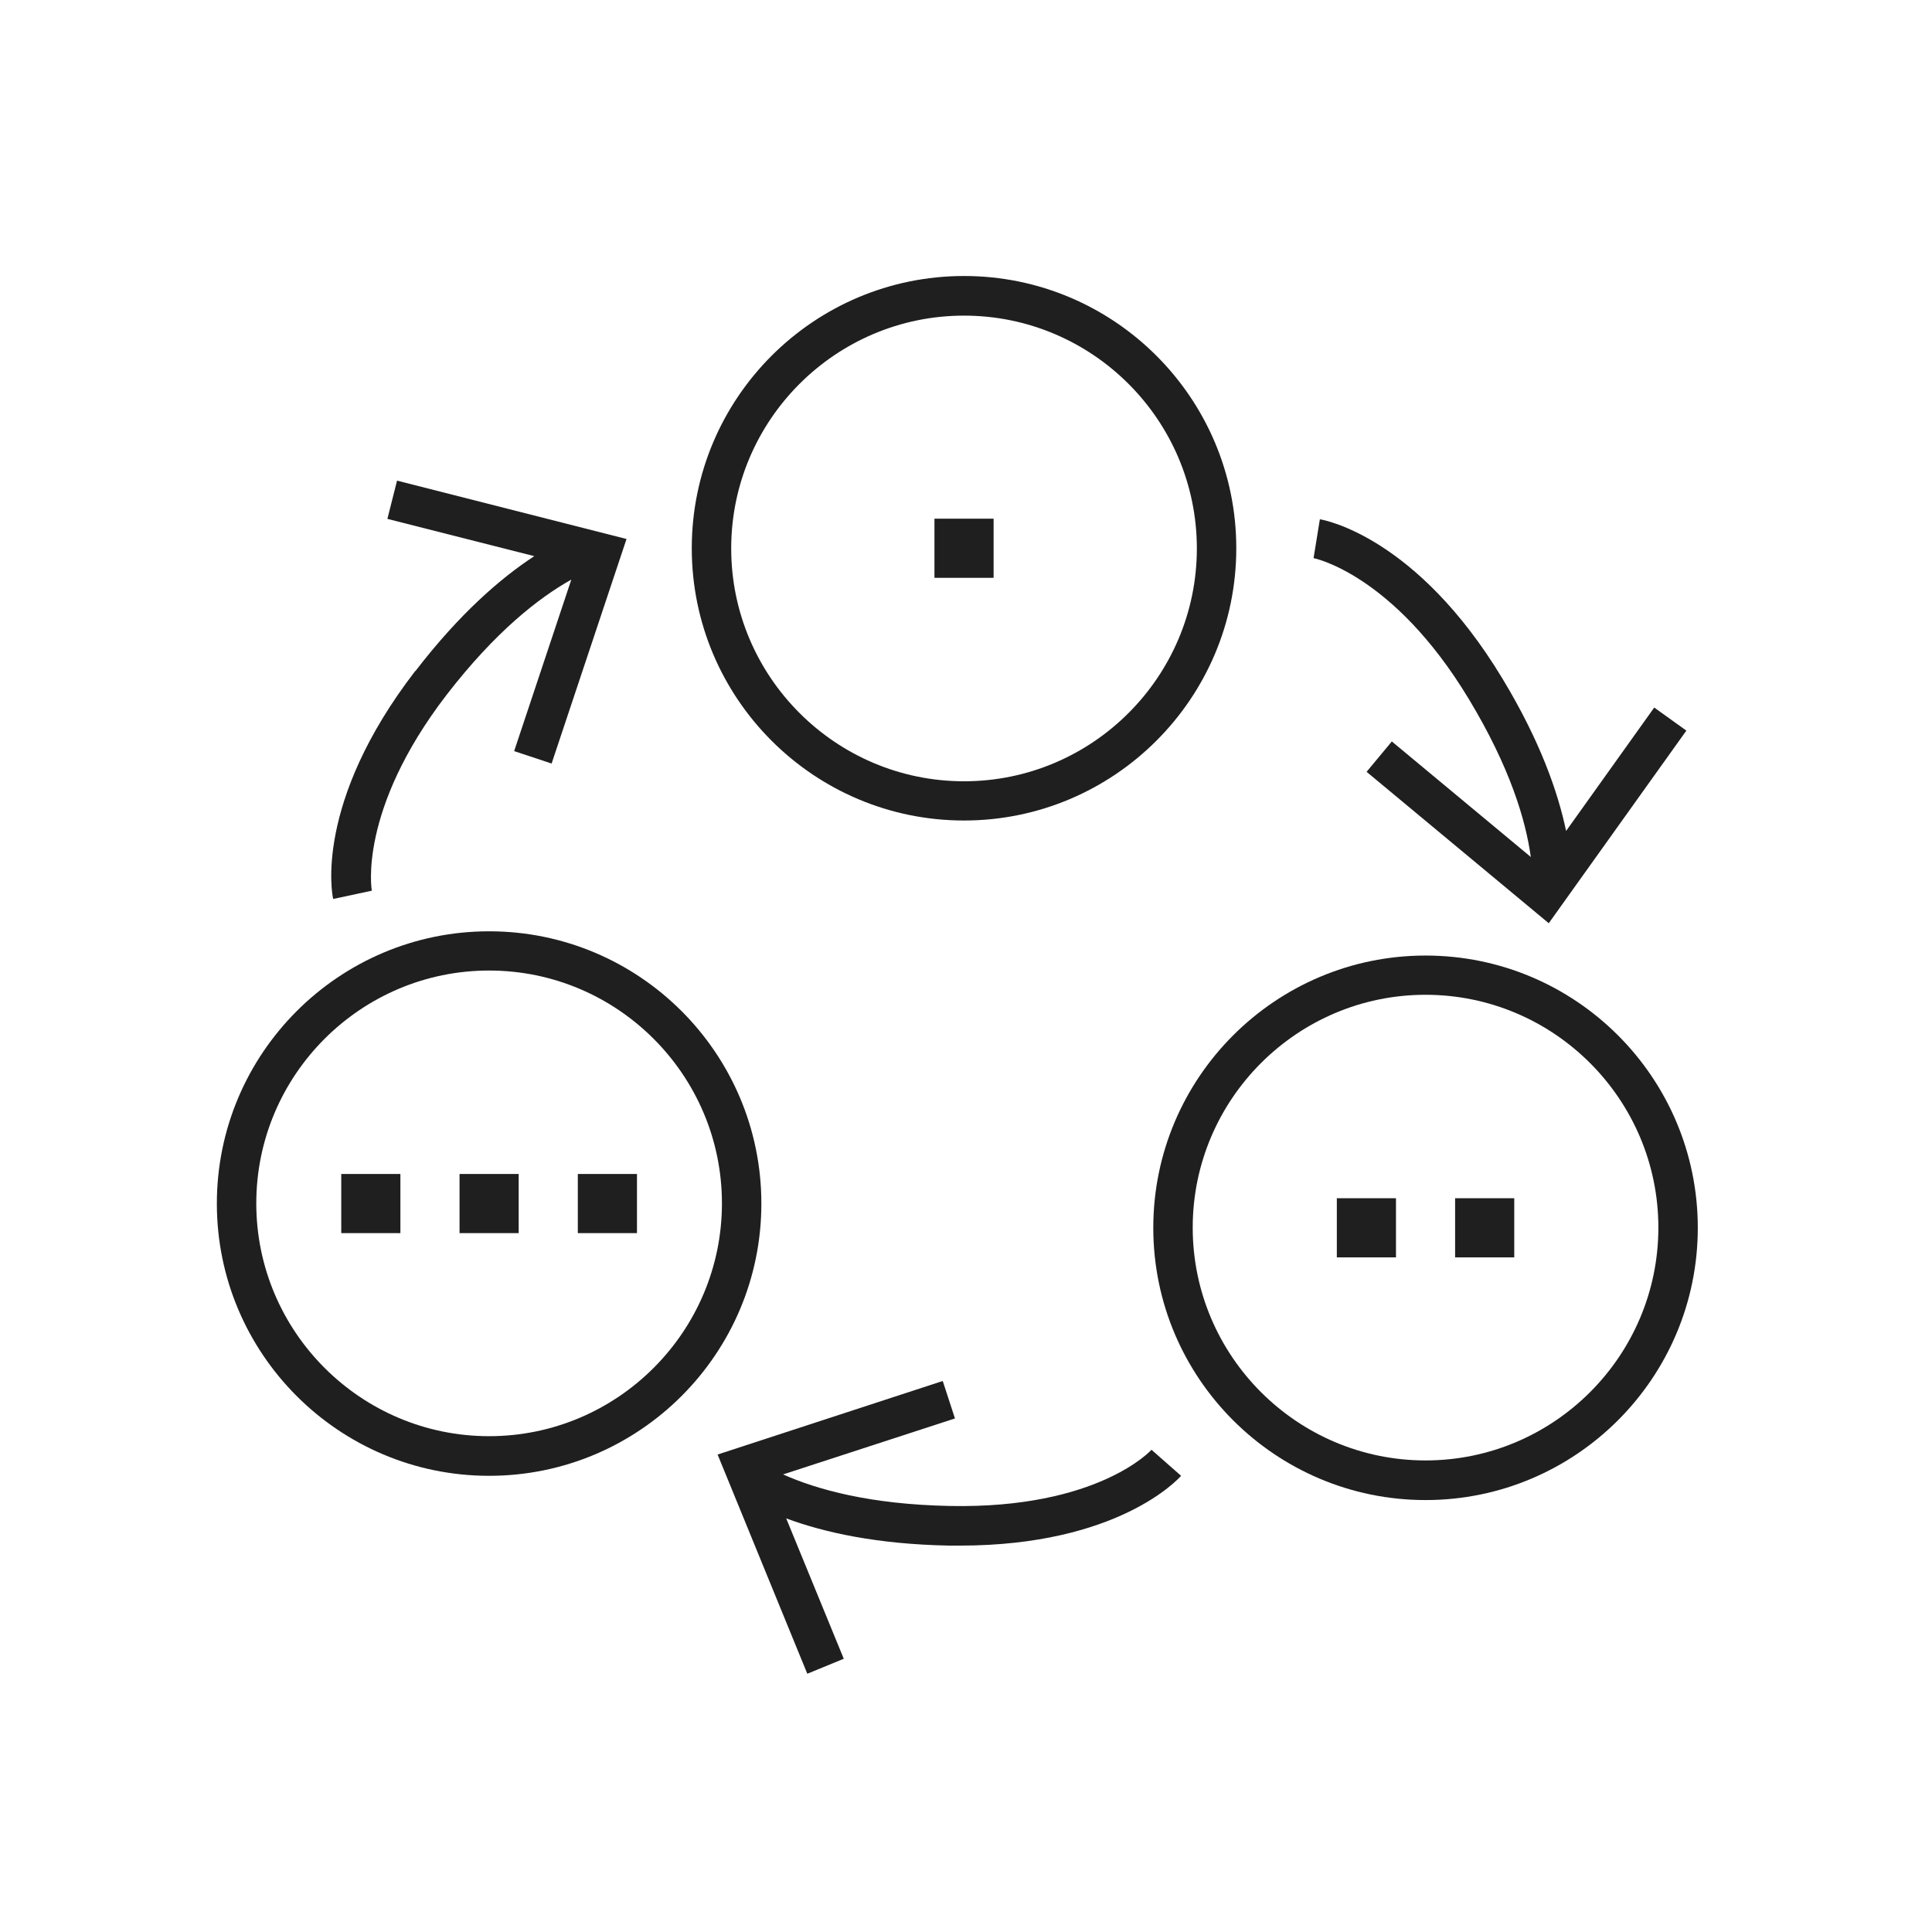
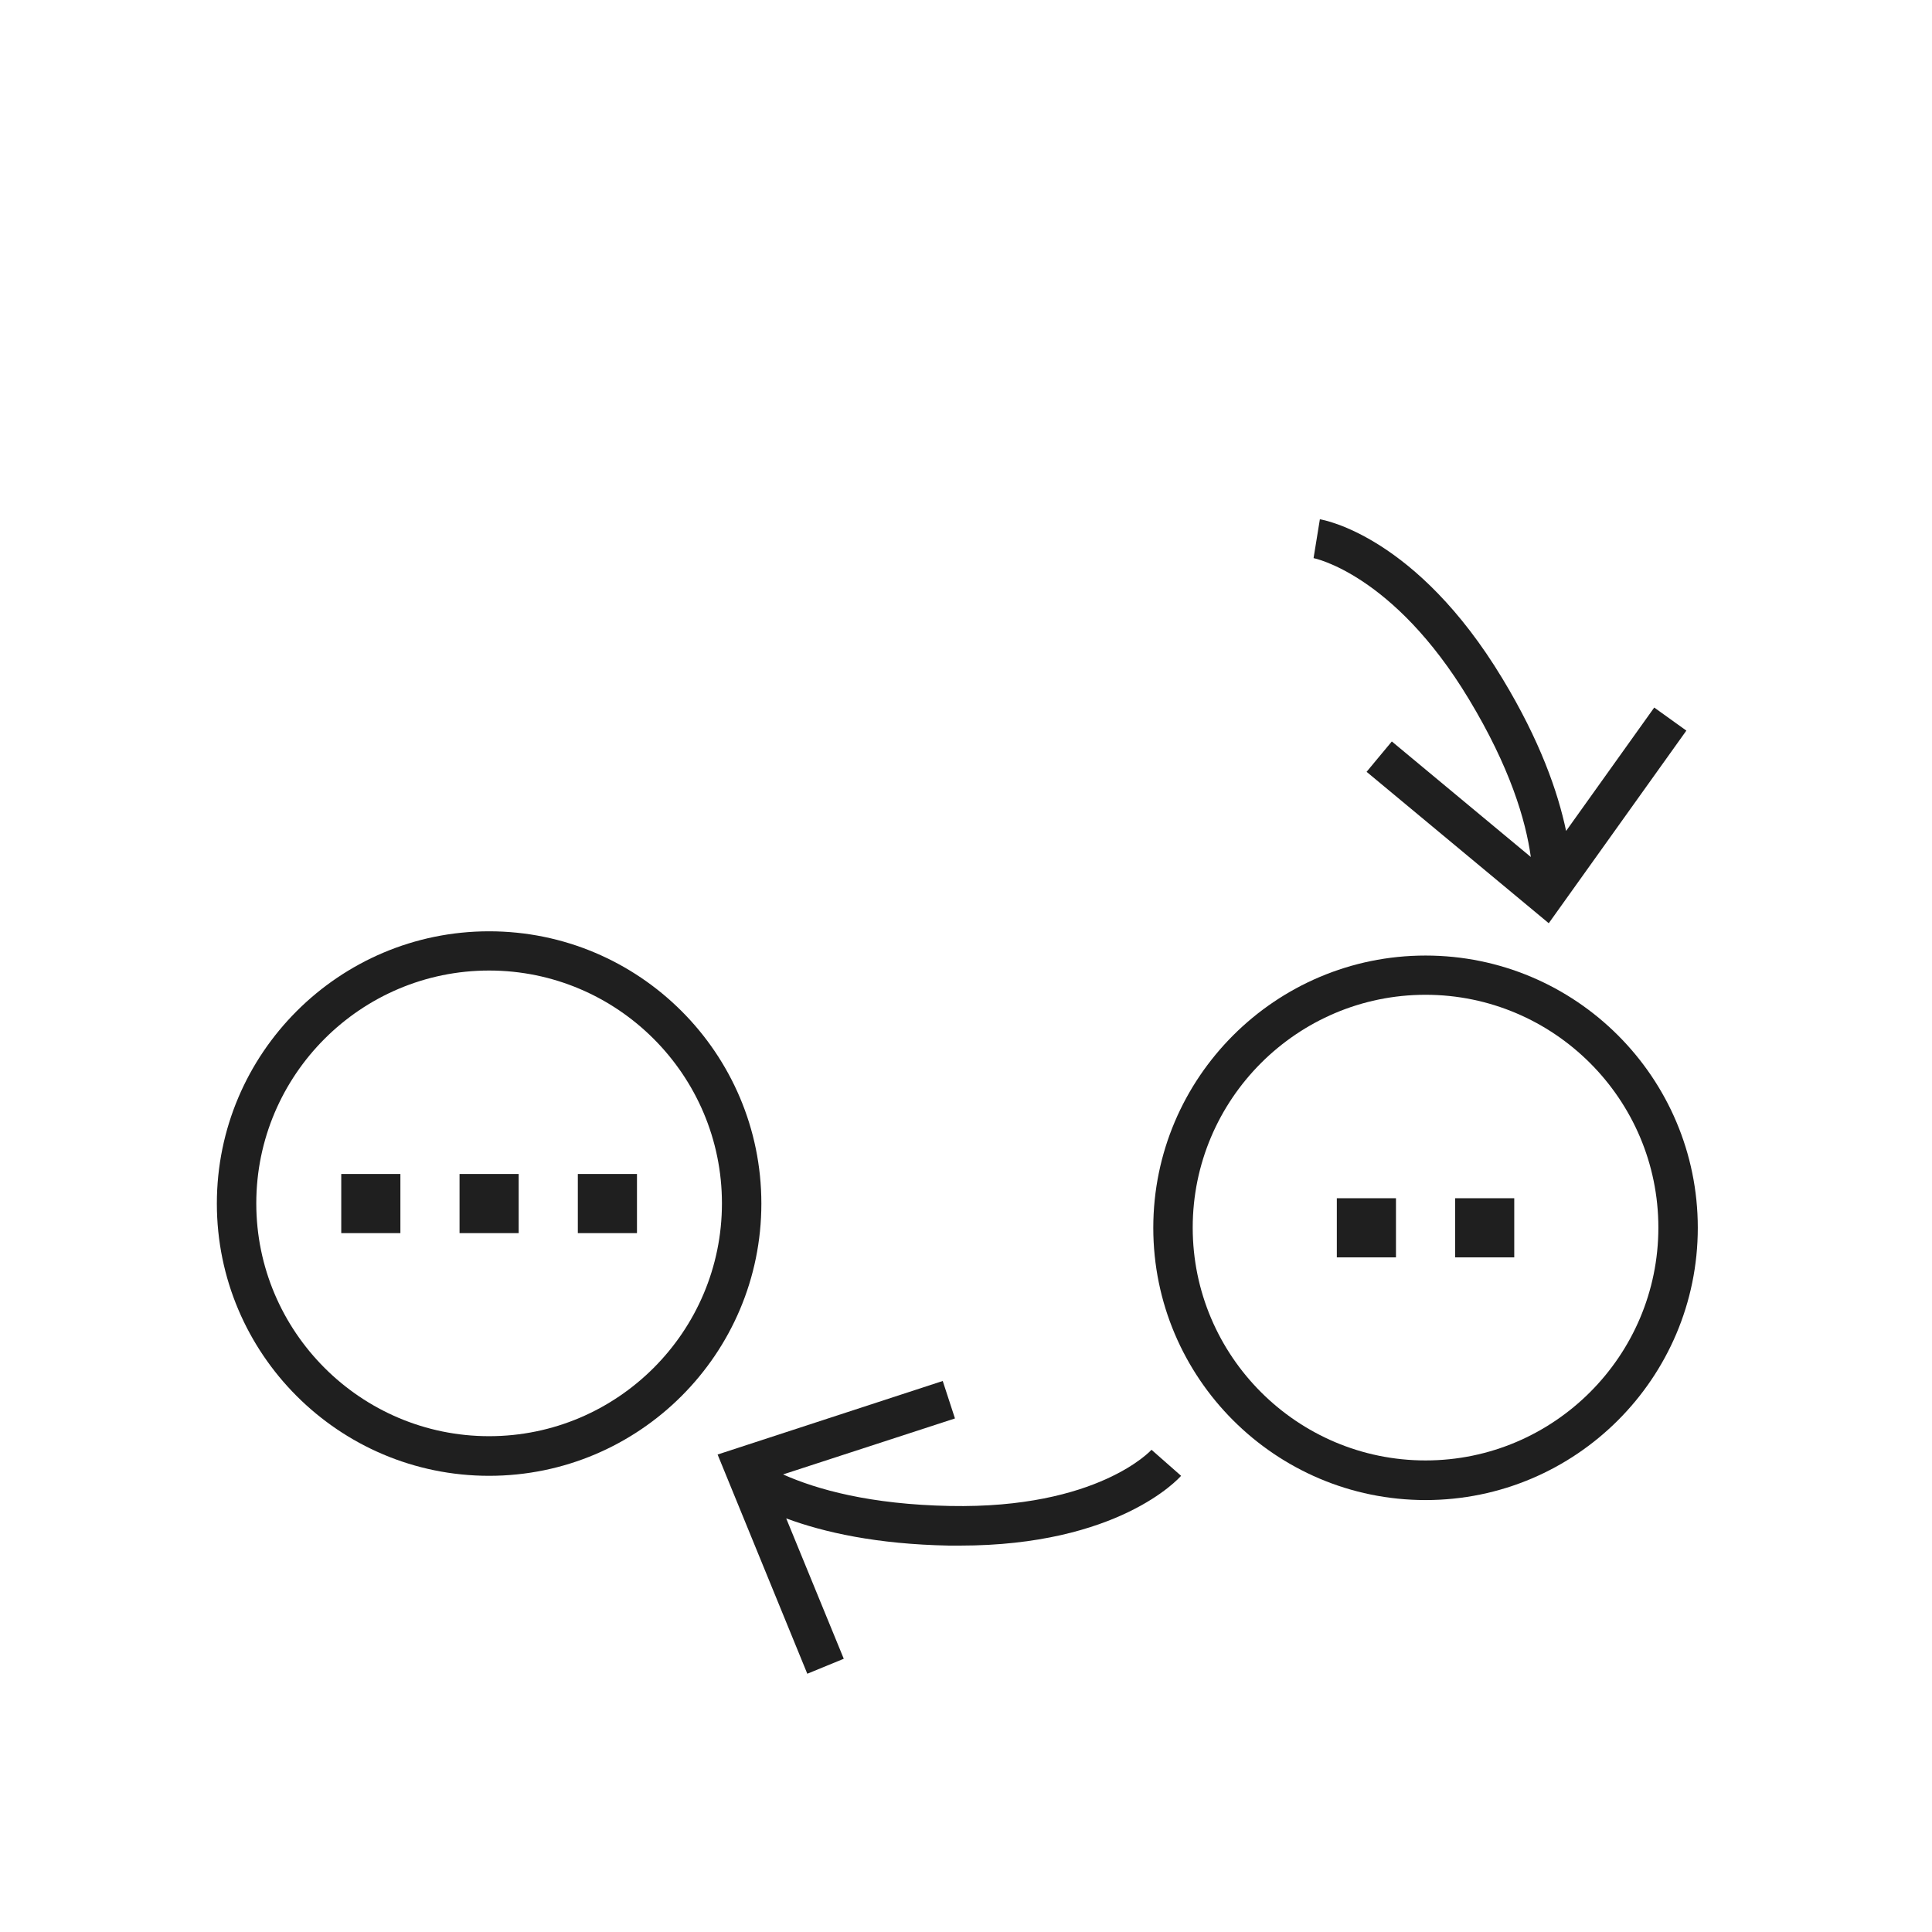
<svg xmlns="http://www.w3.org/2000/svg" width="98" height="98" viewBox="0 0 98 98" fill="none">
-   <path d="M50.4 26.31H47.4V29.31H50.4V26.31Z" fill="#1F1F1F" />
-   <path d="M48.9 41.62C56.51 41.62 62.71 35.43 62.71 27.81C62.71 20.19 56.52 14 48.9 14C41.28 14 35.09 20.19 35.09 27.81C35.09 35.43 41.28 41.62 48.9 41.62ZM48.9 16.01C55.41 16.01 60.71 21.31 60.71 27.82C60.71 34.33 55.41 39.63 48.9 39.63C42.39 39.63 37.09 34.33 37.09 27.82C37.09 21.31 42.39 16.01 48.9 16.01Z" fill="#1F1F1F" />
  <path d="M76.81 60.78H73.81V63.78H76.81V60.78Z" fill="#1F1F1F" />
  <path d="M70.81 60.78H67.81V63.78H70.81V60.78Z" fill="#1F1F1F" />
  <path d="M72.31 48.47C64.7 48.47 58.5 54.66 58.5 62.28C58.5 69.9 64.69 76.09 72.31 76.09C79.93 76.09 86.12 69.9 86.12 62.28C86.12 54.66 79.93 48.47 72.31 48.47ZM72.31 74.08C65.8 74.08 60.5 68.78 60.5 62.27C60.5 55.76 65.8 50.46 72.31 50.46C78.82 50.46 84.12 55.76 84.12 62.27C84.12 68.78 78.82 74.08 72.31 74.08Z" fill="#1F1F1F" />
  <path d="M26.31 59.55H23.31V62.55H26.31V59.55Z" fill="#1F1F1F" />
  <path d="M32.31 59.55H29.31V62.55H32.31V59.55Z" fill="#1F1F1F" />
  <path d="M20.31 59.55H17.31V62.55H20.31V59.55Z" fill="#1F1F1F" />
  <path d="M24.81 47.24C17.2 47.24 11 53.43 11 61.05C11 68.67 17.19 74.86 24.81 74.86C32.43 74.86 38.62 68.67 38.62 61.05C38.62 53.43 32.43 47.24 24.81 47.24ZM24.81 72.85C18.3 72.85 13 67.55 13 61.04C13 54.53 18.3 49.23 24.81 49.23C31.32 49.23 36.62 54.53 36.62 61.04C36.62 67.55 31.32 72.85 24.81 72.85Z" fill="#1F1F1F" />
-   <path d="M21.06 34.04C15.91 40.73 16.85 45.41 16.9 45.6L18.86 45.18C18.86 45.18 18.13 41.13 22.65 35.25C25.12 32.05 27.32 30.33 28.98 29.4L26.08 38.1L27.98 38.73L31.78 27.34L20.14 24.38L19.65 26.32L27.1 28.21C25.39 29.33 23.31 31.13 21.08 34.03L21.06 34.04Z" fill="#1F1F1F" />
  <path d="M74.5 35.45C76.59 38.91 77.39 41.59 77.65 43.47L70.6 37.61L69.32 39.15L78.56 46.83L85.54 37.06L83.91 35.89L79.44 42.15C79.02 40.15 78.11 37.56 76.21 34.42C71.85 27.2 67.14 26.37 66.95 26.34L66.63 28.31C66.63 28.31 70.67 29.1 74.5 35.45Z" fill="#1F1F1F" />
  <path d="M48.18 76.39C44.14 76.31 41.45 75.56 39.72 74.79L48.44 71.95L47.82 70.05L36.4 73.78L40.95 84.9L42.8 84.14L39.88 77.02C41.8 77.73 44.47 78.33 48.14 78.4C48.33 78.4 48.51 78.4 48.69 78.4C56.72 78.4 59.78 75.01 59.91 74.86L58.41 73.54C58.41 73.54 55.71 76.54 48.18 76.39Z" fill="#1F1F1F" />
</svg>